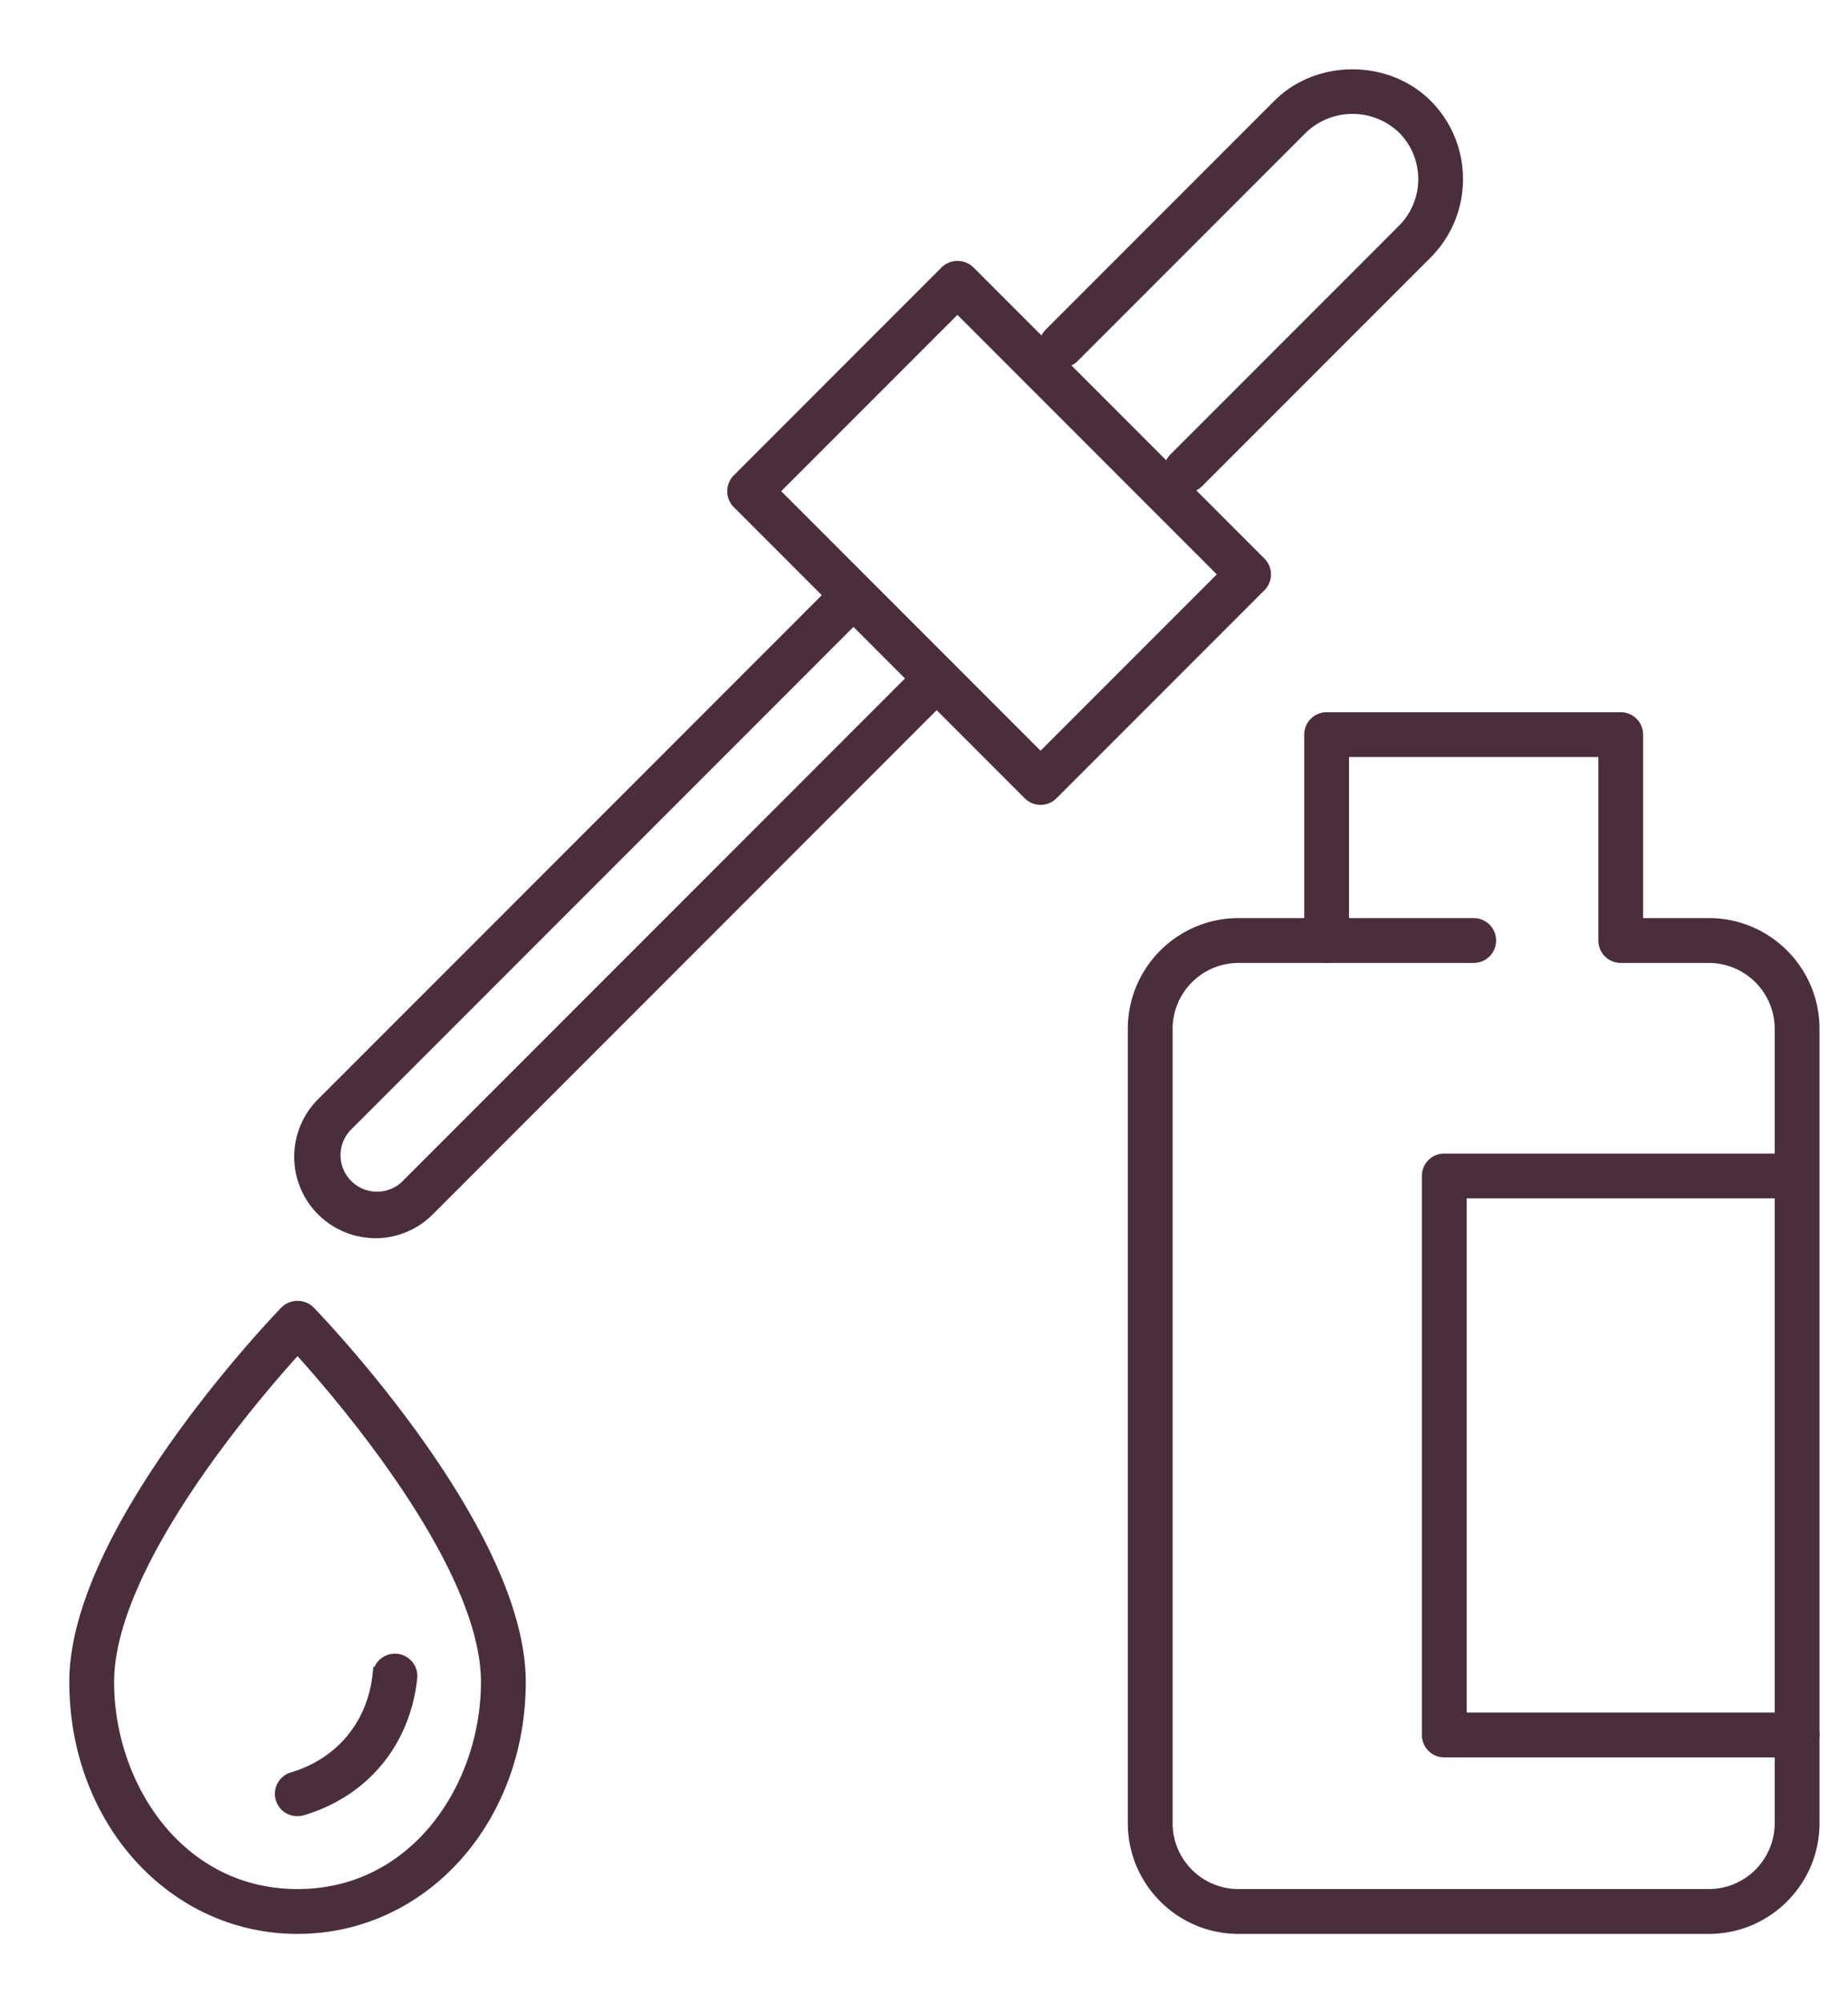
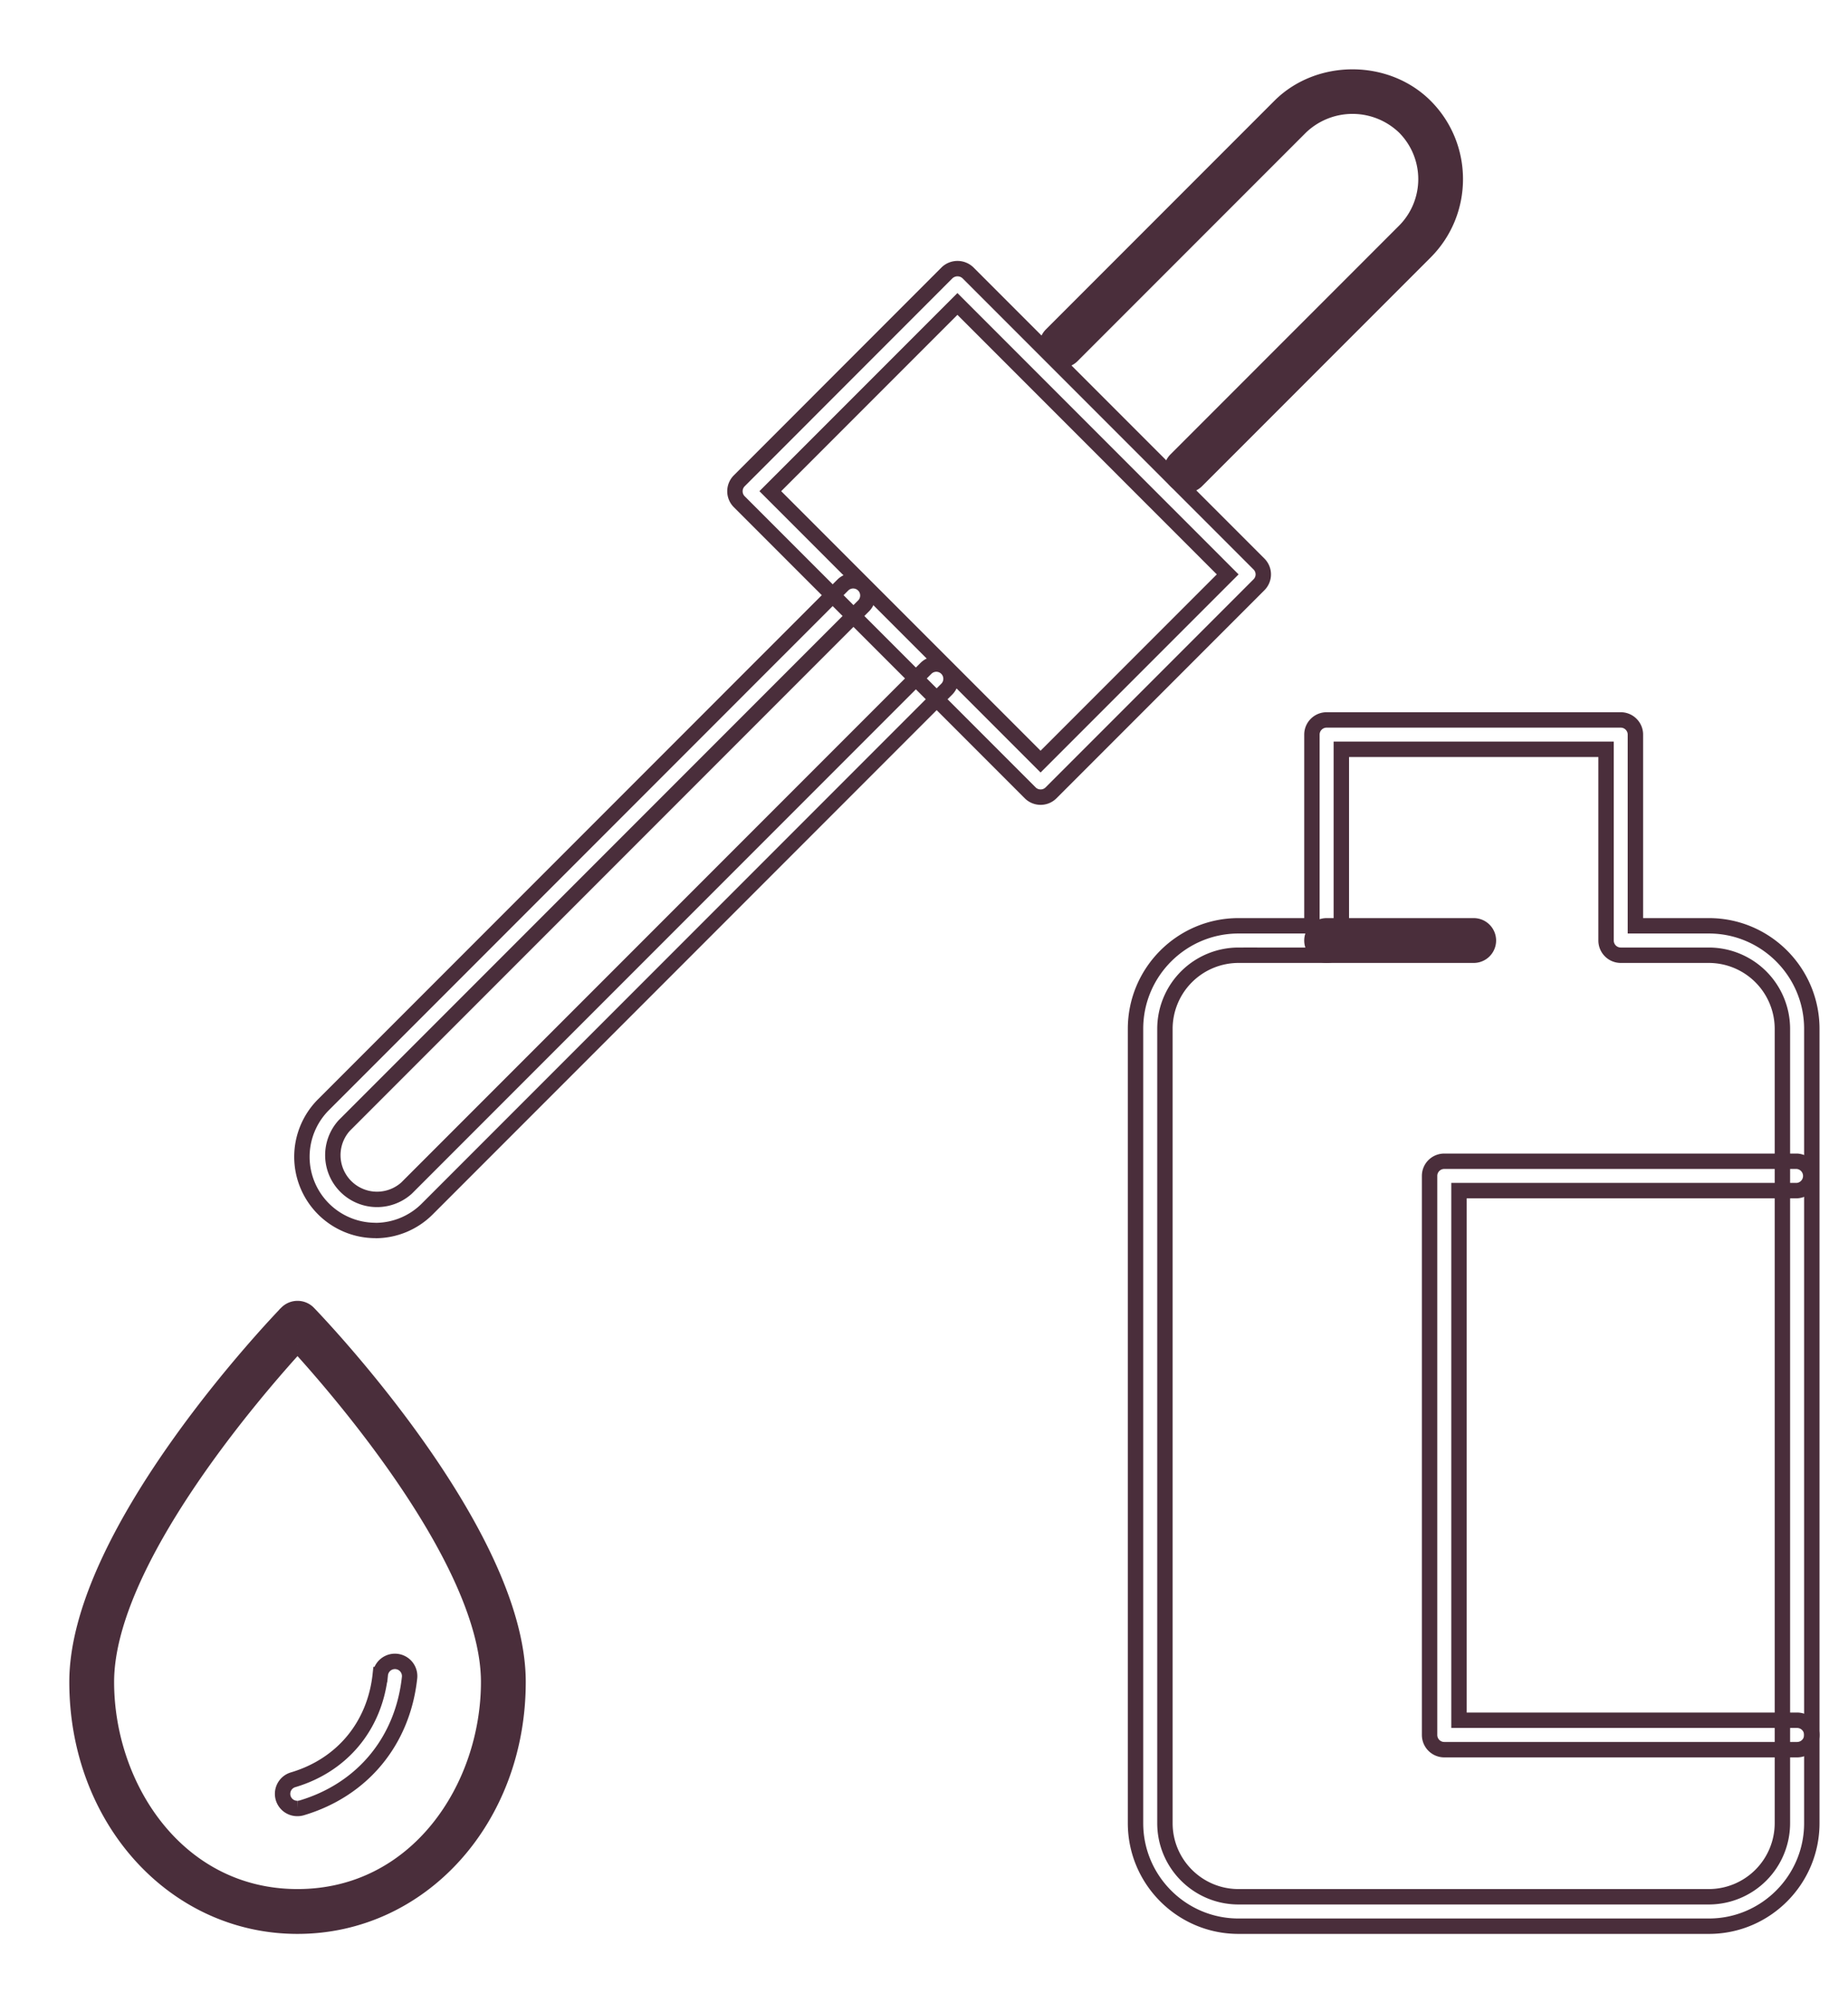
<svg xmlns="http://www.w3.org/2000/svg" width="24" height="26">
  <defs>
    <clipPath id="a">
      <path d="M1440 0v5779H0V0h1440Z" />
    </clipPath>
    <clipPath id="b">
      <path d="M4.916.38c.521.521.521 1.369 0 1.89l-2.97 2.97a.192.192 0 0 1-.27 0 .192.192 0 0 1 0-.27L4.646 2a.956.956 0 0 0 0-1.35.974.974 0 0 0-1.35 0L.326 3.62a.191.191 0 0 1-.27-.27L3.026.38c.506-.507 1.385-.507 1.89 0Z" />
    </clipPath>
    <clipPath id="c">
      <path d="m3.026.054 3.78 3.78a.19.19 0 0 1 0 .27l-2.7 2.7a.19.19 0 0 1-.27 0l-3.78-3.78a.192.192 0 0 1 0-.27l2.7-2.7a.197.197 0 0 1 .27 0Zm-.135.405L.46 2.889l3.51 3.51 2.43-2.43-3.51-3.51Z" />
    </clipPath>
    <clipPath id="d">
-       <path d="M7.3.056a.191.191 0 0 1 0 .27L.549 7.076a.574.574 0 0 0 .81.81l6.75-6.75a.191.191 0 0 1 .27.27l-6.75 6.75a.952.952 0 0 1-1.35 0 .956.956 0 0 1 0-1.35l6.75-6.75a.19.19 0 0 1 .27 0Z" />
-     </clipPath>
+       </clipPath>
    <clipPath id="e">
      <path d="M3.001.056c.112.115 2.727 2.84 2.727 4.791 0 1.777-1.258 3.17-2.864 3.17C1.258 8.017 0 6.624 0 4.847 0 2.897 2.615.171 2.727.056a.197.197 0 0 1 .274 0Zm-.137.412c-.54.59-2.482 2.825-2.482 4.38 0 1.37.929 2.787 2.482 2.787 1.553 0 2.482-1.418 2.482-2.788 0-1.554-1.943-3.789-2.482-4.379Z" />
    </clipPath>
    <clipPath id="f">
-       <path d="M1.476 0a.19.19 0 0 1 .17.21c-.089.824-.612 1.456-1.4 1.691a.19.19 0 1 1-.11-.366c.636-.19 1.058-.7 1.13-1.365a.194.194 0 0 1 .21-.17Z" />
-     </clipPath>
+       </clipPath>
    <clipPath id="g">
-       <path d="M6.3 0c.106 0 .192.086.192.19v2.483h.954c.737 0 1.337.6 1.337 1.337v10.31c0 .737-.6 1.337-1.337 1.337h-6.11C.6 15.657 0 15.057 0 14.32V4.01c0-.737.6-1.337 1.337-1.337h.954V.191c0-.105.086-.191.191-.191h3.819Zm-.19.382H2.673v2.482c0 .105-.085.19-.19.19H1.336a.956.956 0 0 0-.955.956v10.31c0 .526.428.955.955.955h6.11a.956.956 0 0 0 .954-.955V4.01a.956.956 0 0 0-.955-.955H6.301a.191.191 0 0 1-.191-.191V.382Z" />
-     </clipPath>
+       </clipPath>
    <clipPath id="h">
      <path d="M2.1 0a.191.191 0 0 1 0 .382H.19A.191.191 0 0 1 .19 0H2.1Z" />
    </clipPath>
    <clipPath id="i">
-       <path d="M4.773 0a.191.191 0 0 1 0 .382H.382v6.873h4.391a.191.191 0 0 1 0 .382H.191A.191.191 0 0 1 0 7.447V.19C0 .086.086 0 .19 0h4.583Z" />
-     </clipPath>
+       </clipPath>
  </defs>
  <g clip-path="url(#a)" transform="translate(-1031 -3999)">
    <g clip-path="url(#b)" transform="translate(1044.594 4000)">
      <path fill="#4A2E3B" d="M0 0h5.307v5.296H0V0z" />
    </g>
    <path d="M1046.405 4005.296a.192.192 0 0 1-.135-.326l2.97-2.97a.956.956 0 0 0 0-1.35.974.974 0 0 0-1.35 0l-2.97 2.97a.191.191 0 0 1-.27-.27l2.97-2.97c.506-.507 1.384-.507 1.89 0 .52.521.52 1.369 0 1.89l-2.97 2.97a.192.192 0 0 1-.135.056" stroke="#4A2E3B" stroke-width=".2" fill="none" stroke-miterlimit="10" />
    <g clip-path="url(#c)" transform="translate(1040.543 4002.486)">
-       <path fill="#4A2E3B" d="M0 0h6.862v6.86H0V0z" />
-     </g>
+       </g>
    <path d="m1041.004 4005.375 3.51 3.51 2.43-2.43-3.51-3.51-2.43 2.43Zm3.51 3.971a.19.19 0 0 1-.134-.055l-3.78-3.78a.192.192 0 0 1 0-.27l2.7-2.701a.197.197 0 0 1 .27 0l3.78 3.78a.19.19 0 0 1 0 .27l-2.7 2.7a.19.19 0 0 1-.135.056Z" stroke="#4A2E3B" stroke-width=".2" fill="none" stroke-miterlimit="10" />
    <g clip-path="url(#d)" transform="translate(1034.92 4006.534)">
      <path fill="#4A2E3B" d="M0 0h8.436v8.436H0V0z" />
    </g>
    <path d="M1035.874 4014.97a.956.956 0 0 1-.675-1.63l6.75-6.75a.191.191 0 0 1 .27.27l-6.75 6.75a.574.574 0 0 0 .81.811l6.75-6.75a.191.191 0 0 1 .27.27l-6.75 6.75a.952.952 0 0 1-.675.28" stroke="#4A2E3B" stroke-width=".2" fill="none" stroke-miterlimit="10" />
    <g clip-path="url(#e)" transform="translate(1032 4015.983)">
      <path fill="#4A2E3B" d="M0 0h5.728v8.017H0V0z" />
    </g>
    <path d="M1034.864 4016.452c-.54.59-2.482 2.824-2.482 4.378 0 1.37.929 2.788 2.482 2.788 1.553 0 2.482-1.417 2.482-2.788 0-1.554-1.943-3.788-2.482-4.378m0 7.548c-1.606 0-2.864-1.392-2.864-3.17 0-1.95 2.615-4.676 2.727-4.791a.197.197 0 0 1 .274 0c.112.115 2.727 2.84 2.727 4.791 0 1.778-1.258 3.17-2.864 3.17" stroke="#4A2E3B" stroke-width=".2" fill="none" stroke-miterlimit="10" />
    <g clip-path="url(#f)" transform="translate(1034.673 4020.563)">
      <path fill="#4A2E3B" d="M0 0h1.647v1.909H0V0z" />
    </g>
    <path d="M1034.864 4022.472a.19.19 0 0 1-.055-.373c.636-.19 1.059-.7 1.13-1.365a.19.19 0 1 1 .38.04c-.089.824-.612 1.455-1.4 1.69a.193.193 0 0 1-.055.008" stroke="#4A2E3B" stroke-width=".2" fill="none" stroke-miterlimit="10" />
    <g clip-path="url(#g)" transform="translate(1045.747 4008.343)">
      <path fill="#4A2E3B" d="M0 0h8.783v15.657H0V0z" />
    </g>
    <path d="M1047.084 4011.398a.956.956 0 0 0-.955.955v10.31c0 .527.428.955.955.955h6.11a.956.956 0 0 0 .954-.955v-10.31a.956.956 0 0 0-.954-.955h-1.146a.191.191 0 0 1-.19-.19v-2.483h-3.438v2.482c0 .106-.085.191-.19.191h-1.146Zm6.11 12.602h-6.11c-.737 0-1.337-.6-1.337-1.337v-10.31c0-.737.6-1.337 1.337-1.337h.954v-2.482c0-.105.086-.19.191-.19h3.82c.104 0 .19.085.19.19v2.482h.955c.737 0 1.336.6 1.336 1.337v10.31c0 .737-.6 1.337-1.336 1.337Z" stroke="#4A2E3B" stroke-width=".2" fill="none" stroke-miterlimit="10" />
    <g clip-path="url(#h)" transform="translate(1048.038 4011.016)">
      <path fill="#4A2E3B" d="M0 0h2.291v.382H0V0z" />
    </g>
    <path d="M1050.139 4011.398h-1.91a.191.191 0 0 1 0-.382h1.91a.191.191 0 0 1 0 .382" stroke="#4A2E3B" stroke-width=".2" fill="none" stroke-miterlimit="10" />
    <g clip-path="url(#i)" transform="translate(1049.566 4014.071)">
      <path fill="#4A2E3B" d="M0 0h4.964v7.637H0V0z" />
    </g>
    <path d="M1054.34 4021.709h-4.583a.191.191 0 0 1-.191-.191v-7.256c0-.105.085-.19.19-.19h4.583a.191.191 0 0 1 0 .381h-4.391v6.874h4.391a.191.191 0 0 1 0 .382" stroke="#4A2E3B" stroke-width=".2" fill="none" stroke-miterlimit="10" />
  </g>
</svg>